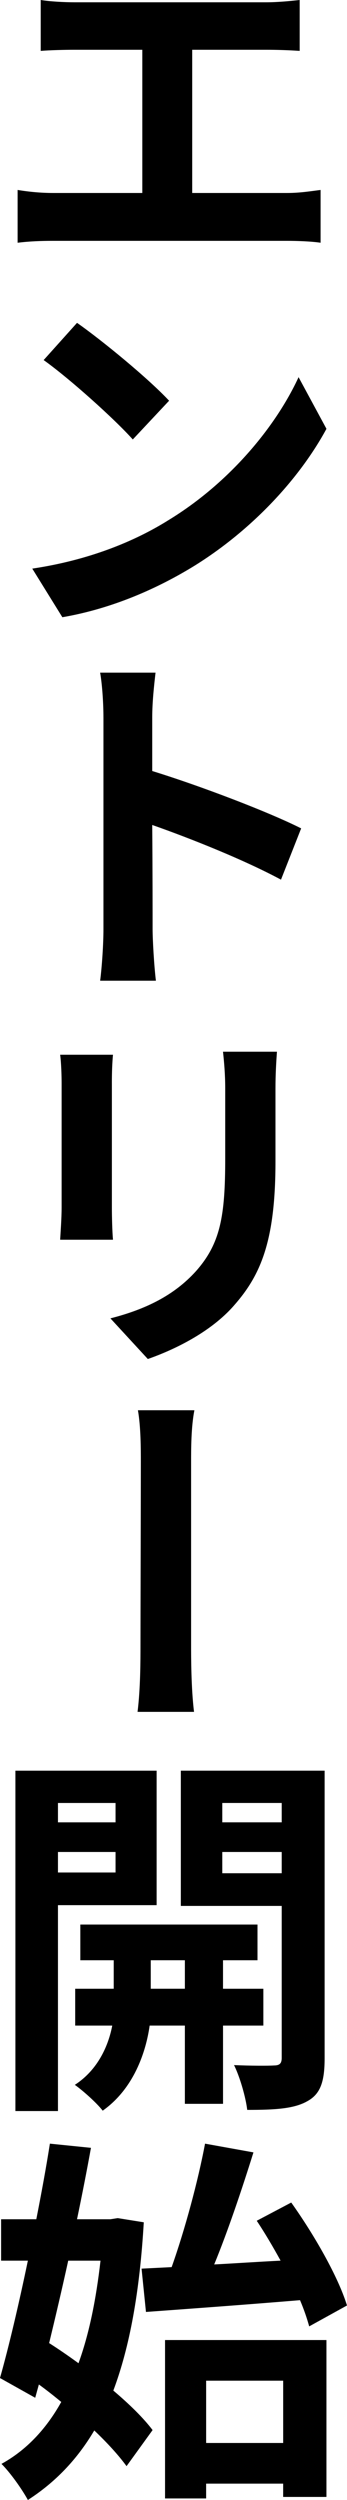
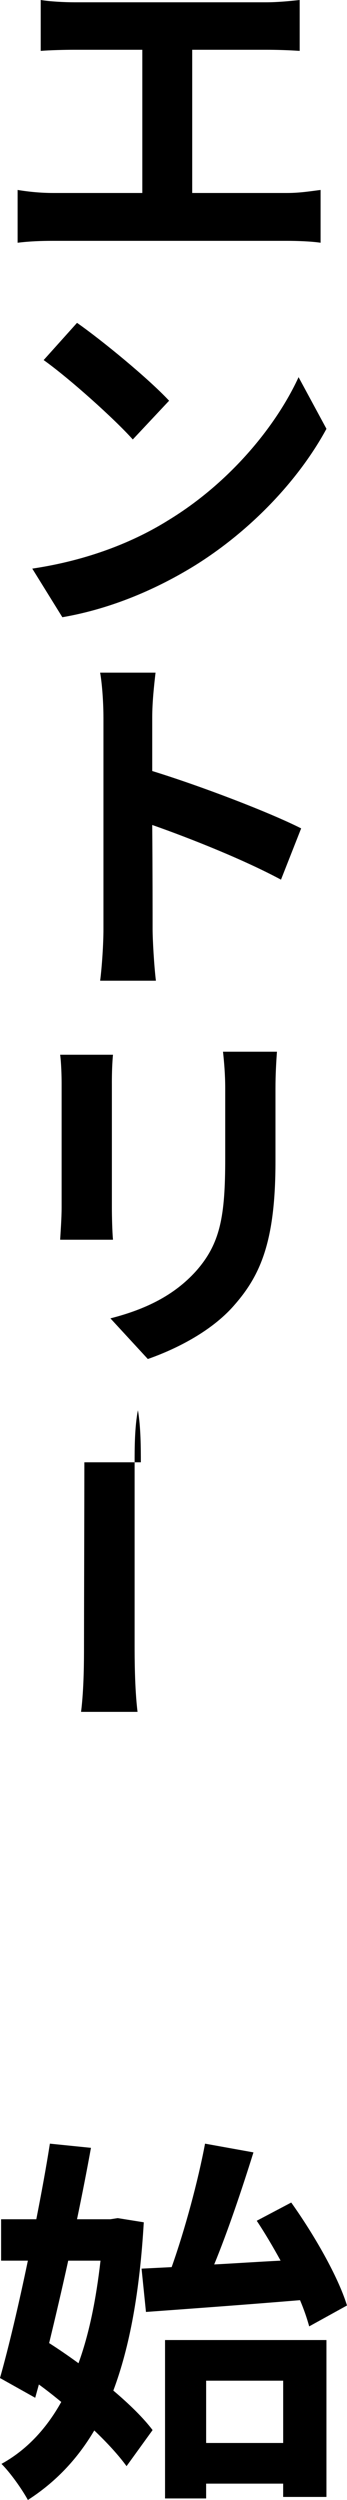
<svg xmlns="http://www.w3.org/2000/svg" id="_レイヤー_2" data-name="レイヤー 2" viewBox="0 0 34.052 245.322">
  <g id="rayout">
    <g>
      <path d="M7.307,.224H26.133c1.044,0,2.268-.111,3.275-.224V4.995c-1.044-.074-2.268-.111-3.275-.111h-7.271v14.054h9.323c1.26,0,2.375-.187,3.275-.299v5.182c-.972-.149-2.448-.187-3.275-.187H5.184c-1.08,0-2.268,.037-3.456,.187v-5.182c1.116,.187,2.339,.299,3.456,.299H13.966V4.884H7.307c-.936,0-2.448,.037-3.312,.111V0c.9,.149,2.34,.224,3.312,.224Z" />
      <path d="M16.558,51.027c5.975-3.653,10.511-9.17,12.742-14.016l2.736,5.069c-2.664,4.921-7.307,9.916-12.922,13.42-3.563,2.199-8.027,4.212-12.995,5.069l-2.952-4.771c5.507-.82,10.007-2.646,13.391-4.771Zm.036-11.705l-3.563,3.803c-1.8-2.014-6.191-5.965-8.747-7.791l3.275-3.653c2.448,1.715,6.983,5.442,9.035,7.642Z" />
      <path d="M10.151,70.404c0-1.305-.108-3.131-.324-4.398h5.436c-.144,1.268-.324,2.87-.324,4.398v5.256c4.715,1.454,11.447,4.026,14.614,5.629l-1.979,5.033c-3.6-1.938-8.819-4.026-12.635-5.368,.036,4.473,.036,8.872,.036,10.214,0,1.044,.144,3.578,.324,5.069h-5.471c.18-1.416,.324-3.615,.324-5.069v-20.764Z" />
      <path d="M10.979,106.297v12.189c0,.932,.036,2.349,.108,3.169H5.903c.036-.671,.144-2.088,.144-3.169v-12.189c0-.708-.036-1.976-.144-2.796h5.183c-.072,.82-.108,1.641-.108,2.796Zm16.054,.521v7.157c0,7.791-1.44,11.146-4.067,14.128-2.304,2.647-5.903,4.362-8.459,5.257l-3.672-3.989c3.492-.895,6.263-2.273,8.387-4.622,2.412-2.722,2.879-5.405,2.879-11.071v-6.859c0-1.416-.108-2.572-.216-3.615h5.292c-.072,1.043-.144,2.199-.144,3.615Z" />
-       <path d="M13.822,143.494c0-1.268,0-3.467-.288-5.107h5.543c-.324,1.641-.324,3.803-.324,5.107v17.968c0,1.081,0,4.212,.288,6.523h-5.543c.288-2.312,.288-5.07,.288-6.523,0-2.498,.036-14.799,.036-17.968Z" />
-       <path d="M5.688,186.953v20.204H1.512v-33.4H15.37v13.196H5.688Zm0-10.027v1.9h5.651v-1.9H5.688Zm5.651,6.821v-2.013H5.688v2.013h5.651Zm10.547,15.022v7.68h-3.744v-7.68h-3.456c-.36,2.572-1.548,6.188-4.607,8.351-.612-.783-1.908-1.938-2.735-2.535,2.304-1.491,3.312-3.914,3.671-5.815h-3.636v-3.615h3.78v-2.796h-3.276v-3.504H25.269v3.504h-3.384v2.796h3.959v3.615h-3.959Zm-3.744-3.615v-2.796h-3.348v2.796h3.348Zm13.714,6.821c0,2.274-.396,3.504-1.692,4.212-1.296,.746-3.167,.857-5.903,.857-.144-1.229-.72-3.243-1.295-4.398,1.62,.074,3.383,.074,3.923,.037,.576,0,.756-.224,.756-.745v-14.911h-9.899v-13.271h14.11v28.219Zm-10.042-25.05v1.9h5.831v-1.9h-5.831Zm5.831,6.896v-2.087h-5.831v2.087h5.831Z" />
+       <path d="M13.822,143.494c0-1.268,0-3.467-.288-5.107c-.324,1.641-.324,3.803-.324,5.107v17.968c0,1.081,0,4.212,.288,6.523h-5.543c.288-2.312,.288-5.07,.288-6.523,0-2.498,.036-14.799,.036-17.968Z" />
      <path d="M14.11,218.072c-.396,6.784-1.368,12.189-2.988,16.514,1.584,1.342,2.952,2.685,3.852,3.877l-2.556,3.541c-.756-1.043-1.872-2.273-3.167-3.504-1.692,2.87-3.852,5.107-6.515,6.822-.612-1.119-1.764-2.722-2.592-3.542,2.375-1.305,4.355-3.354,5.867-6.076-.72-.596-1.476-1.192-2.196-1.715l-.36,1.305-3.456-1.938c.864-3.057,1.836-7.194,2.736-11.519H.108v-4.062H3.563c.504-2.572,.972-5.107,1.332-7.419l4.031,.41c-.396,2.199-.864,4.585-1.368,7.009h3.275l.72-.112,2.556,.41Zm-7.415,3.765c-.612,2.796-1.26,5.555-1.872,8.09,.936,.596,1.908,1.267,2.88,1.976,1.044-2.87,1.728-6.263,2.16-10.065h-3.167Zm10.15,.634c1.296-3.653,2.592-8.462,3.276-12.115l4.751,.857c-1.152,3.69-2.52,7.754-3.852,10.997,2.087-.111,4.283-.261,6.515-.373-.756-1.379-1.548-2.721-2.34-3.914l3.384-1.789c2.231,3.132,4.607,7.27,5.471,10.103l-3.708,2.05c-.216-.783-.504-1.64-.9-2.572-5.363,.447-11.015,.857-15.118,1.156l-.432-4.25,2.952-.149Zm-.648,7.157h15.838v15.396h-4.248v-1.305h-7.559v1.454h-4.032v-15.545Zm4.032,3.989v6.113h7.559v-6.113h-7.559Z" />
    </g>
  </g>
</svg>